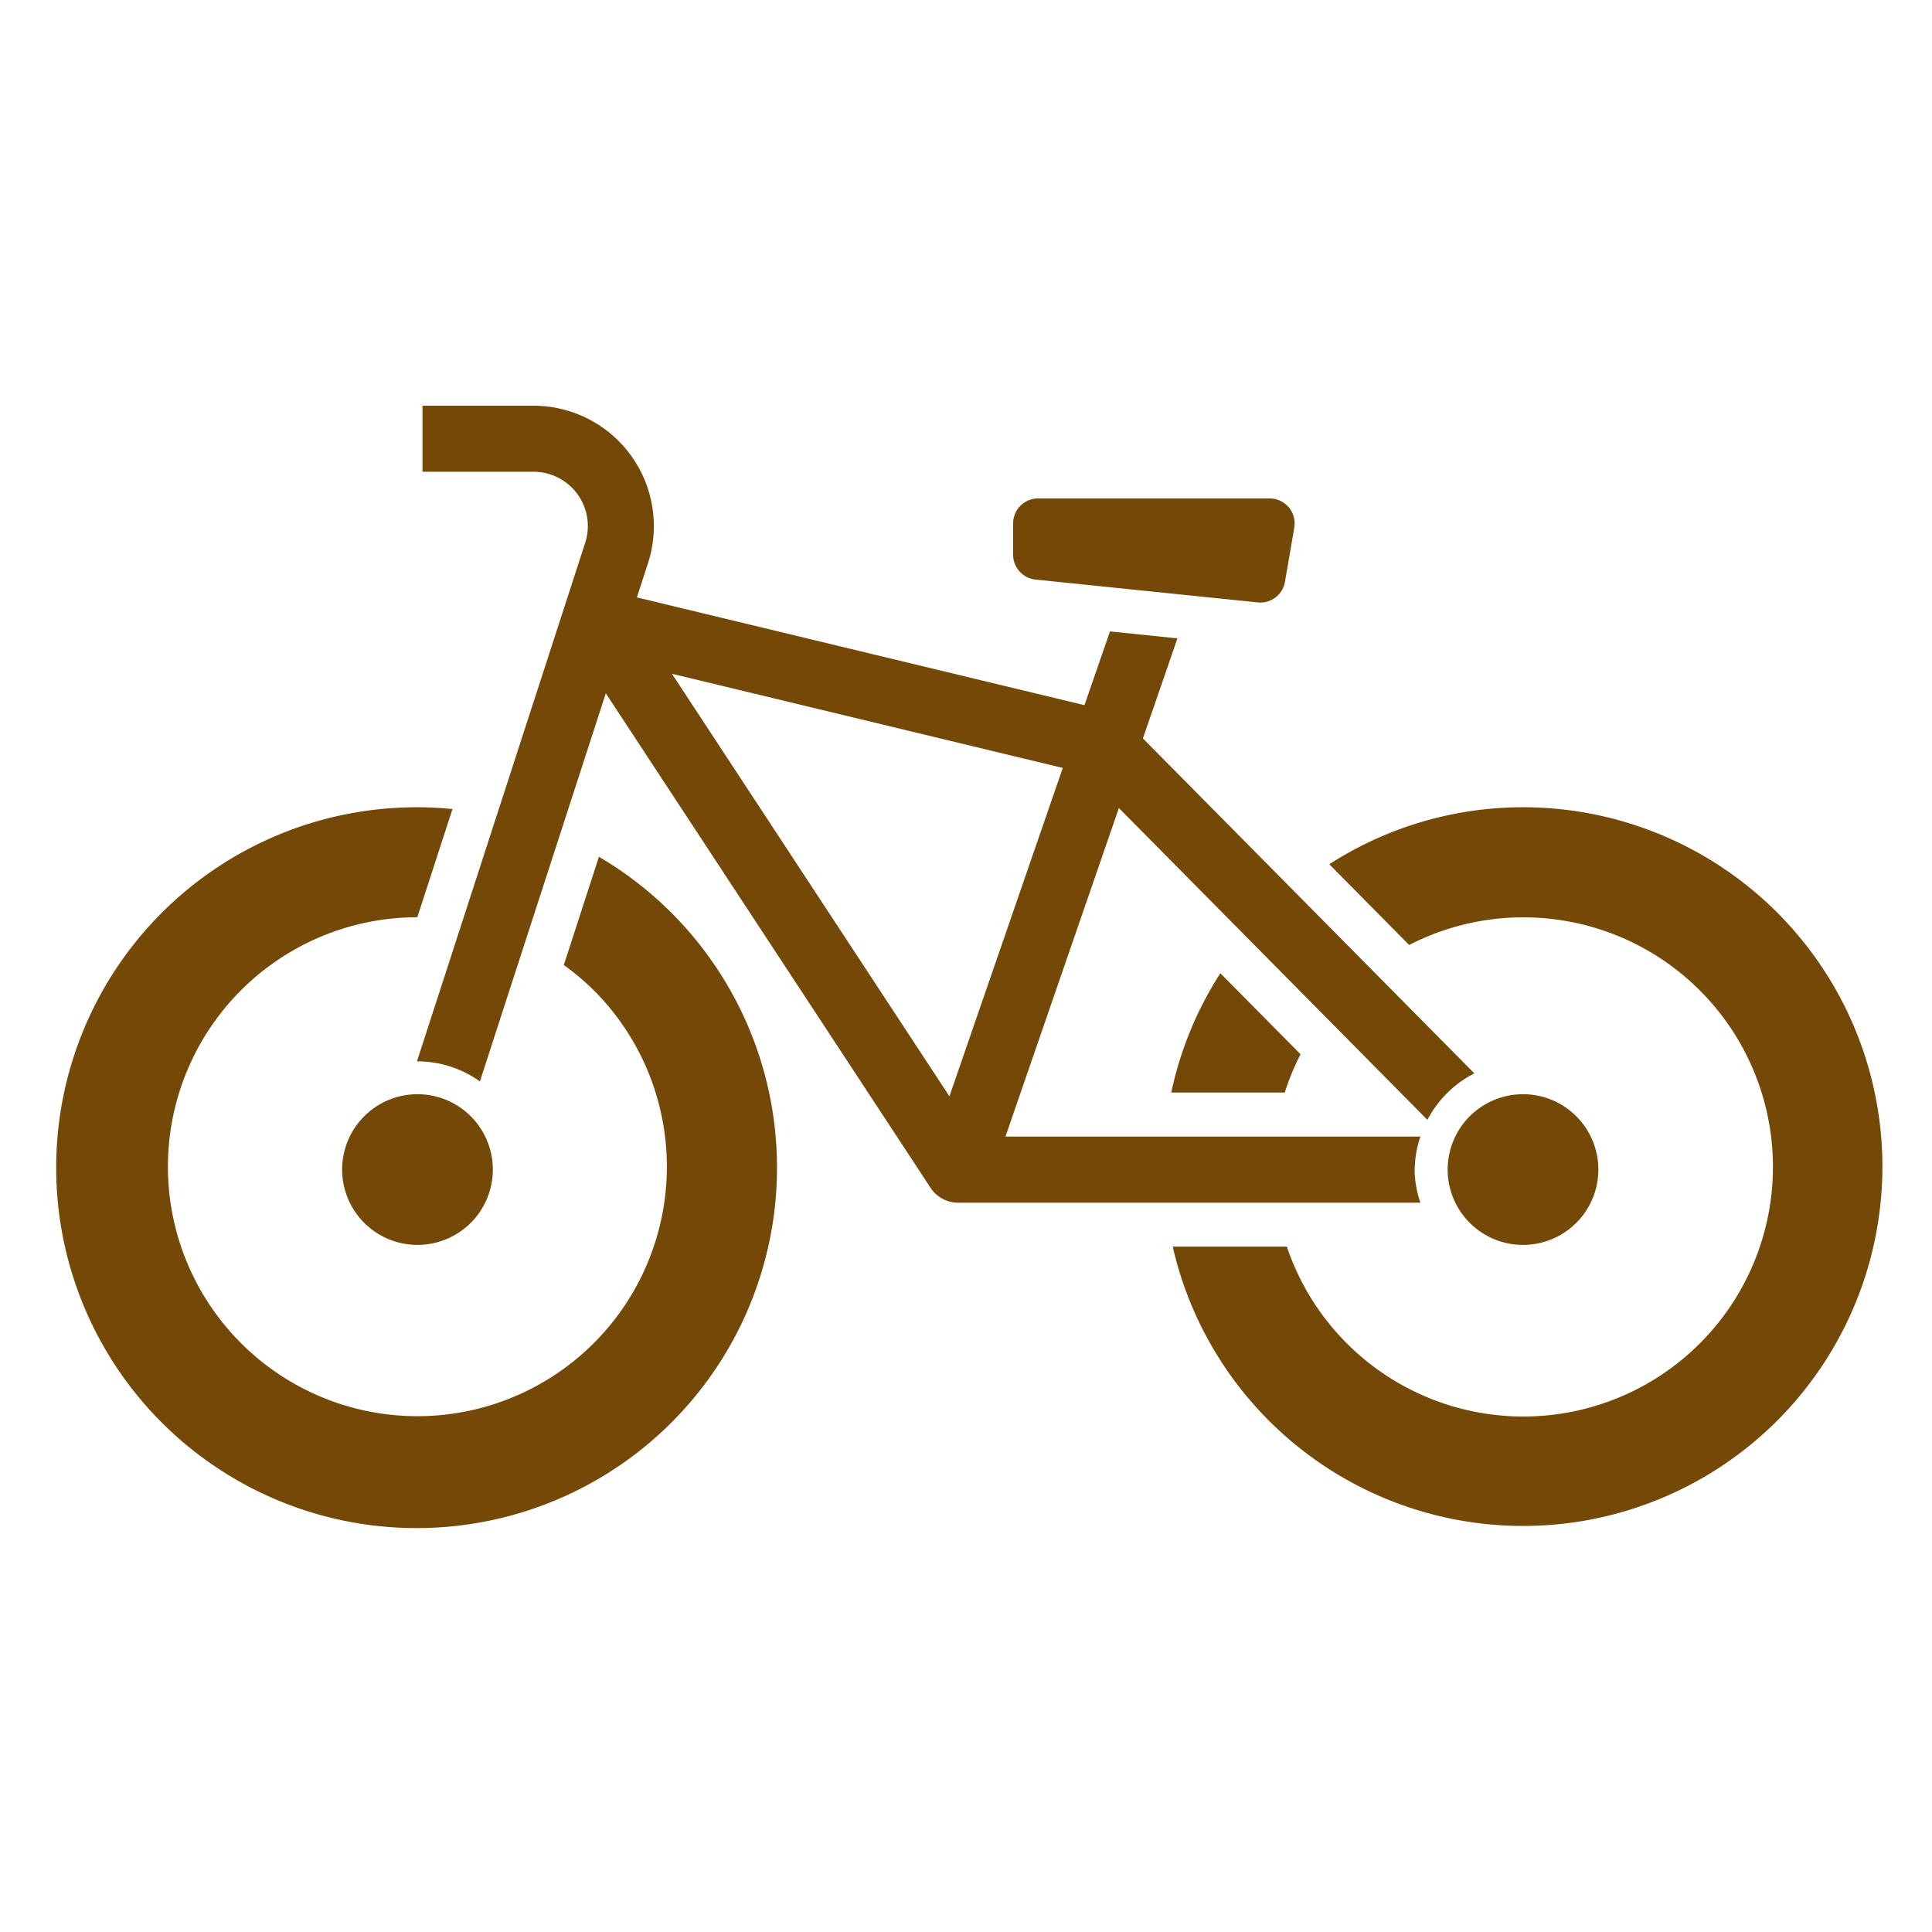
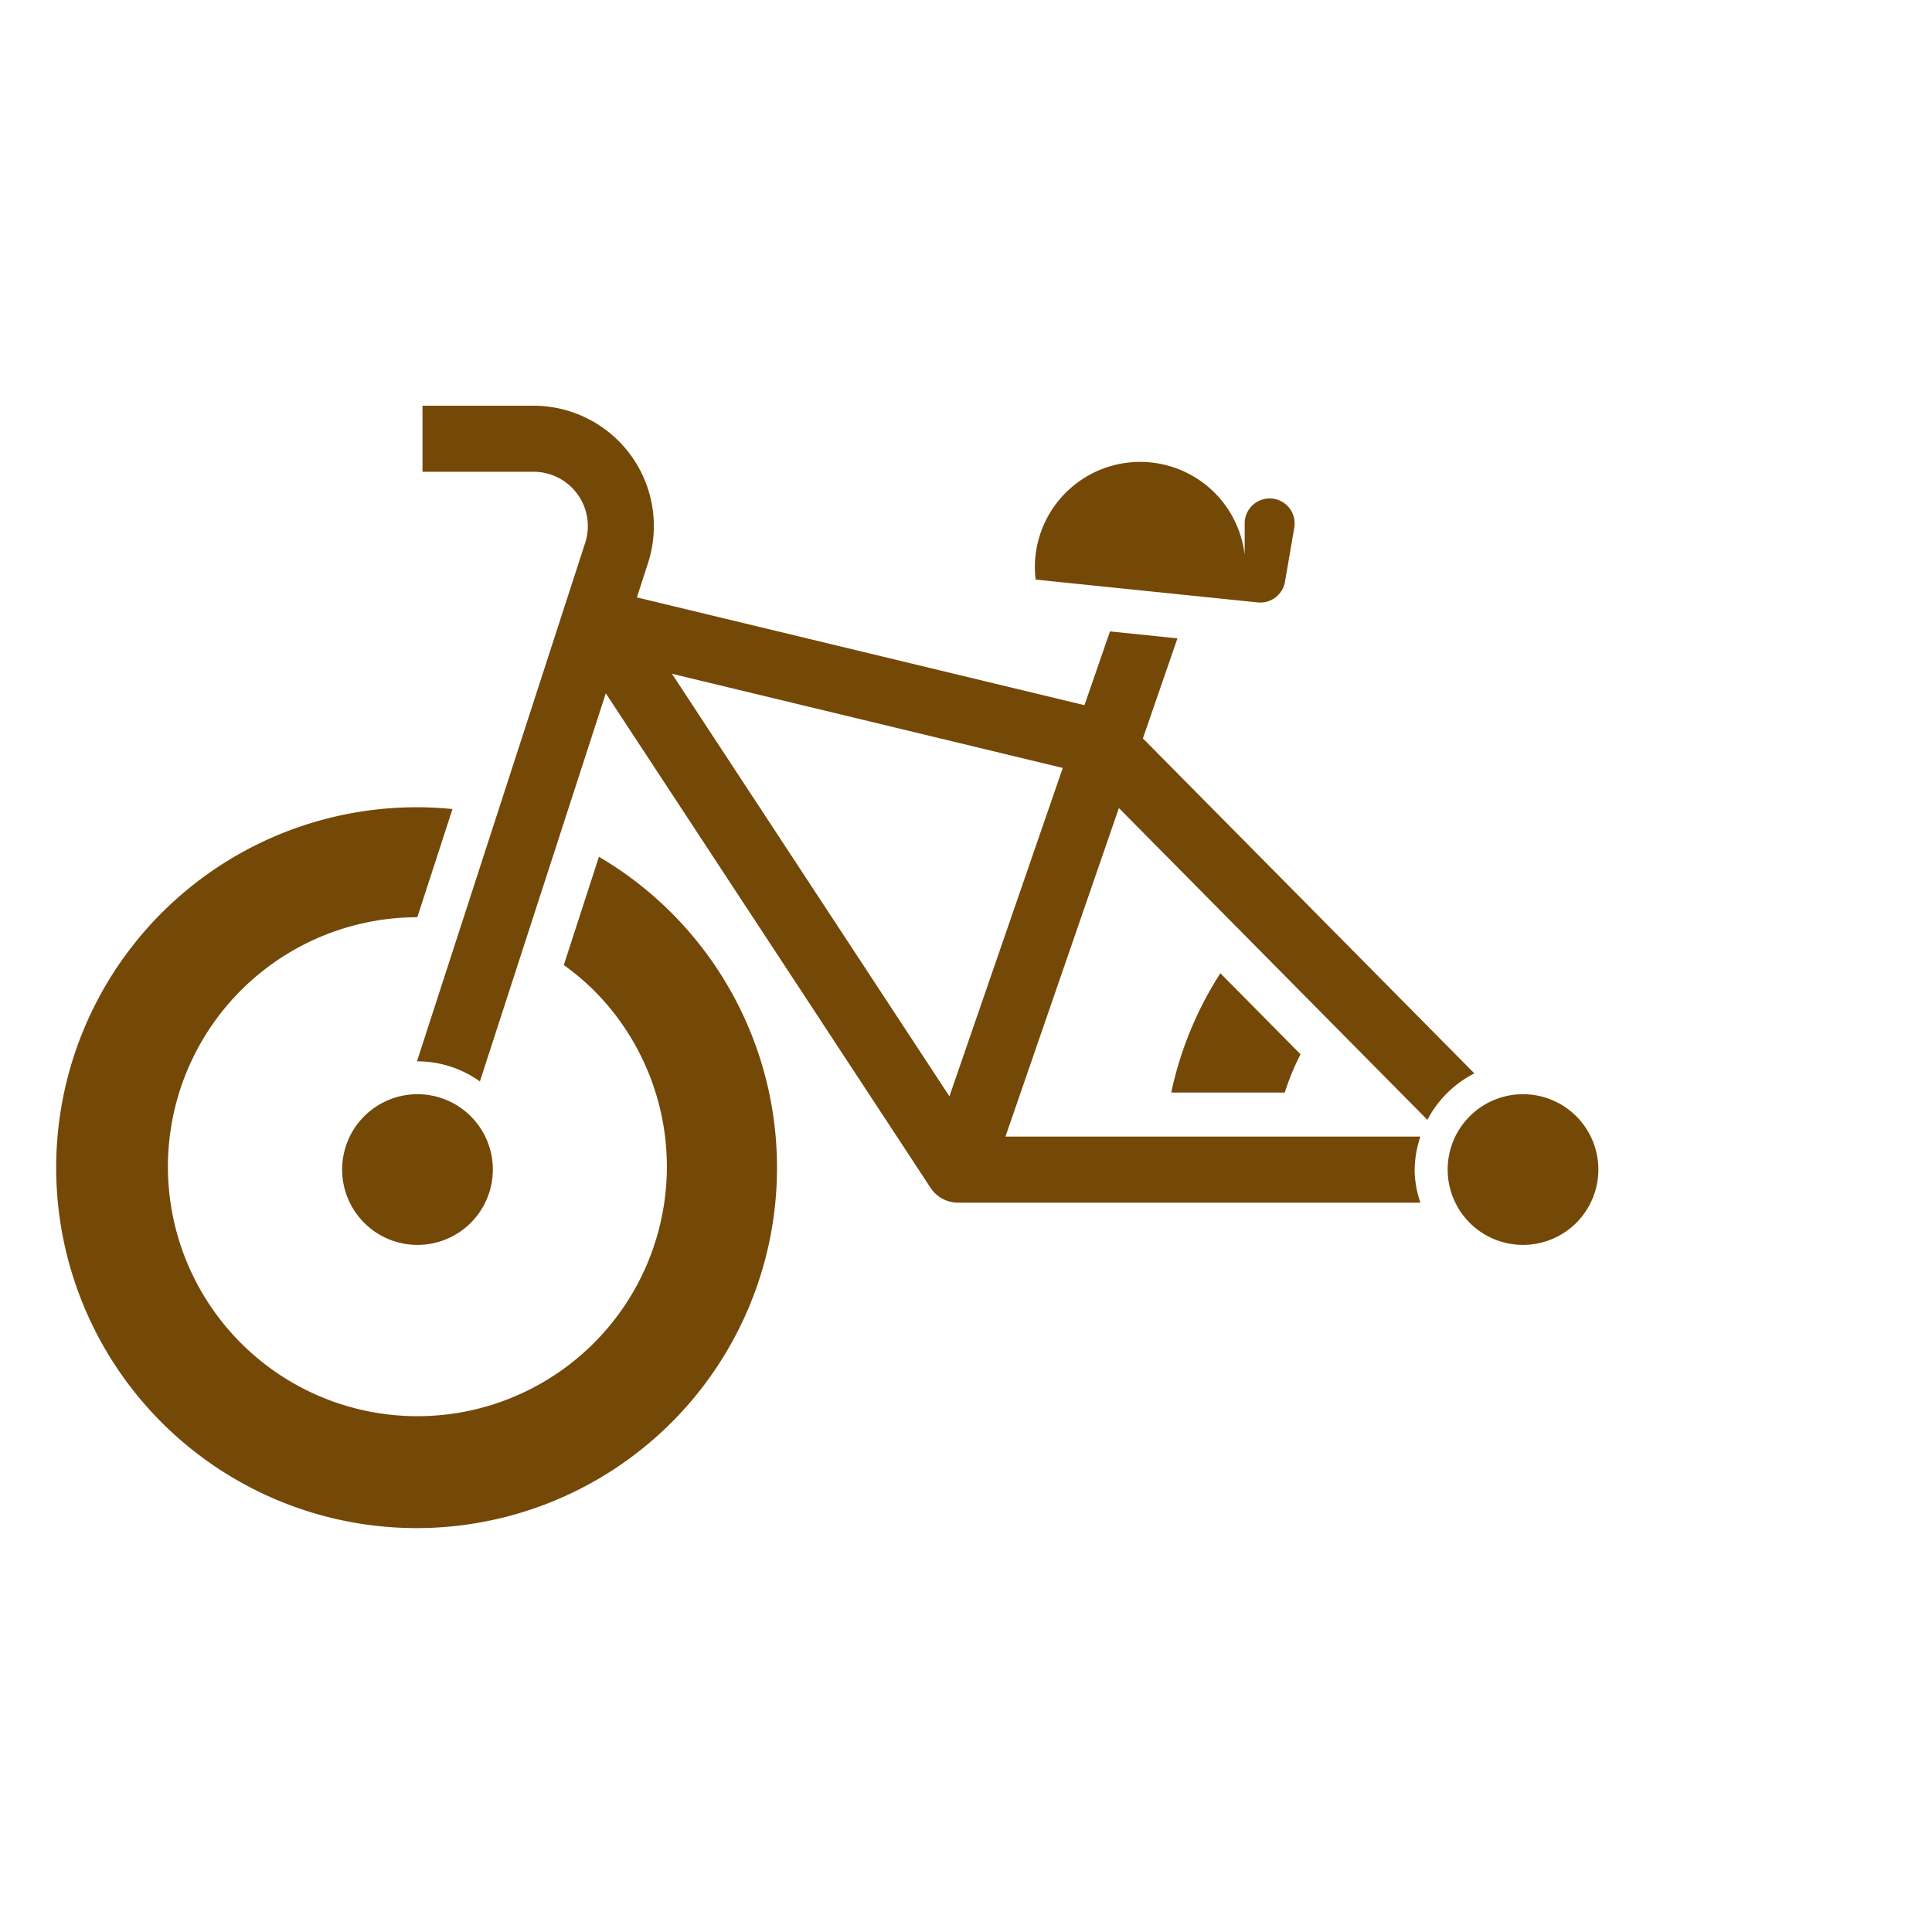
<svg xmlns="http://www.w3.org/2000/svg" width="100" height="100" viewBox="0 0 100 100">
  <defs>
    <clipPath id="b">
      <rect width="100" height="100" />
    </clipPath>
  </defs>
  <g id="a" clip-path="url(#b)">
    <g transform="translate(-1774 223)">
-       <path d="M269.2,30.2l11.5,1.182a1.293,1.293,0,0,0,1.406-1.065l.483-2.806A1.293,1.293,0,0,0,281.314,26H269.329a1.292,1.292,0,0,0-1.292,1.292v1.624A1.291,1.291,0,0,0,269.2,30.2" transform="translate(1558.403 -223.201)" fill="#744807" />
+       <path d="M269.2,30.2l11.5,1.182a1.293,1.293,0,0,0,1.406-1.065l.483-2.806A1.293,1.293,0,0,0,281.314,26a1.292,1.292,0,0,0-1.292,1.292v1.624A1.291,1.291,0,0,0,269.2,30.2" transform="translate(1558.403 -223.201)" fill="#744807" />
      <path d="M393.881,201.018a3.9,3.9,0,1,0-3.9-3.9,3.9,3.9,0,0,0,3.9,3.9" transform="translate(1458.95 -359.582)" fill="#744807" />
      <path d="M83.647,201.018a3.9,3.9,0,1,0-3.9-3.9,3.9,3.9,0,0,0,3.9,3.9" transform="translate(1711.962 -359.582)" fill="#744807" />
      <path d="M28,115.243l-1.818,5.6a13.063,13.063,0,0,1,1.553,1.308,12.913,12.913,0,1,1-9.134-3.782l1.819-5.6c-.6-.058-1.2-.092-1.815-.092a18.655,18.655,0,1,0,9.4,2.566" transform="translate(1777 -293.893)" fill="#744807" />
      <path d="M318.287,165.43a12.751,12.751,0,0,1,.816-1.981l-4.15-4.194a18.481,18.481,0,0,0-2.542,6.175Z" transform="translate(1522.213 -331.88)" fill="#744807" />
-       <path d="M330.952,112.676a18.511,18.511,0,0,0-10.027,2.951l4.134,4.178a12.919,12.919,0,1,1-6.332,15.614h-5.906a18.6,18.6,0,1,0,18.131-22.743" transform="translate(1521.879 -293.893)" fill="#744807" />
      <path d="M152.382,39.538a5.515,5.515,0,0,1,.295-1.708H131.2l5.871-17.006,15.969,16.139a5.623,5.623,0,0,1,2.43-2.405L138.314,17.22l1.788-5.178-3.492-.36L135.29,15.5,112.123,9.922l.574-1.769A6.23,6.23,0,0,0,106.77,0h-5.743V3.418h5.743A2.812,2.812,0,0,1,109.446,7.1L100.74,33.935a.192.192,0,0,1,.027,0,5.555,5.555,0,0,1,3.23,1.04l6.517-20.089,16.808,25.593a1.7,1.7,0,0,0,1.428.771h23.927a5.506,5.506,0,0,1-.3-1.709M128.3,35.745l-14.362-21.87,20.229,4.874Z" transform="translate(1694.842 -202)" fill="#744807" />
    </g>
  </g>
</svg>